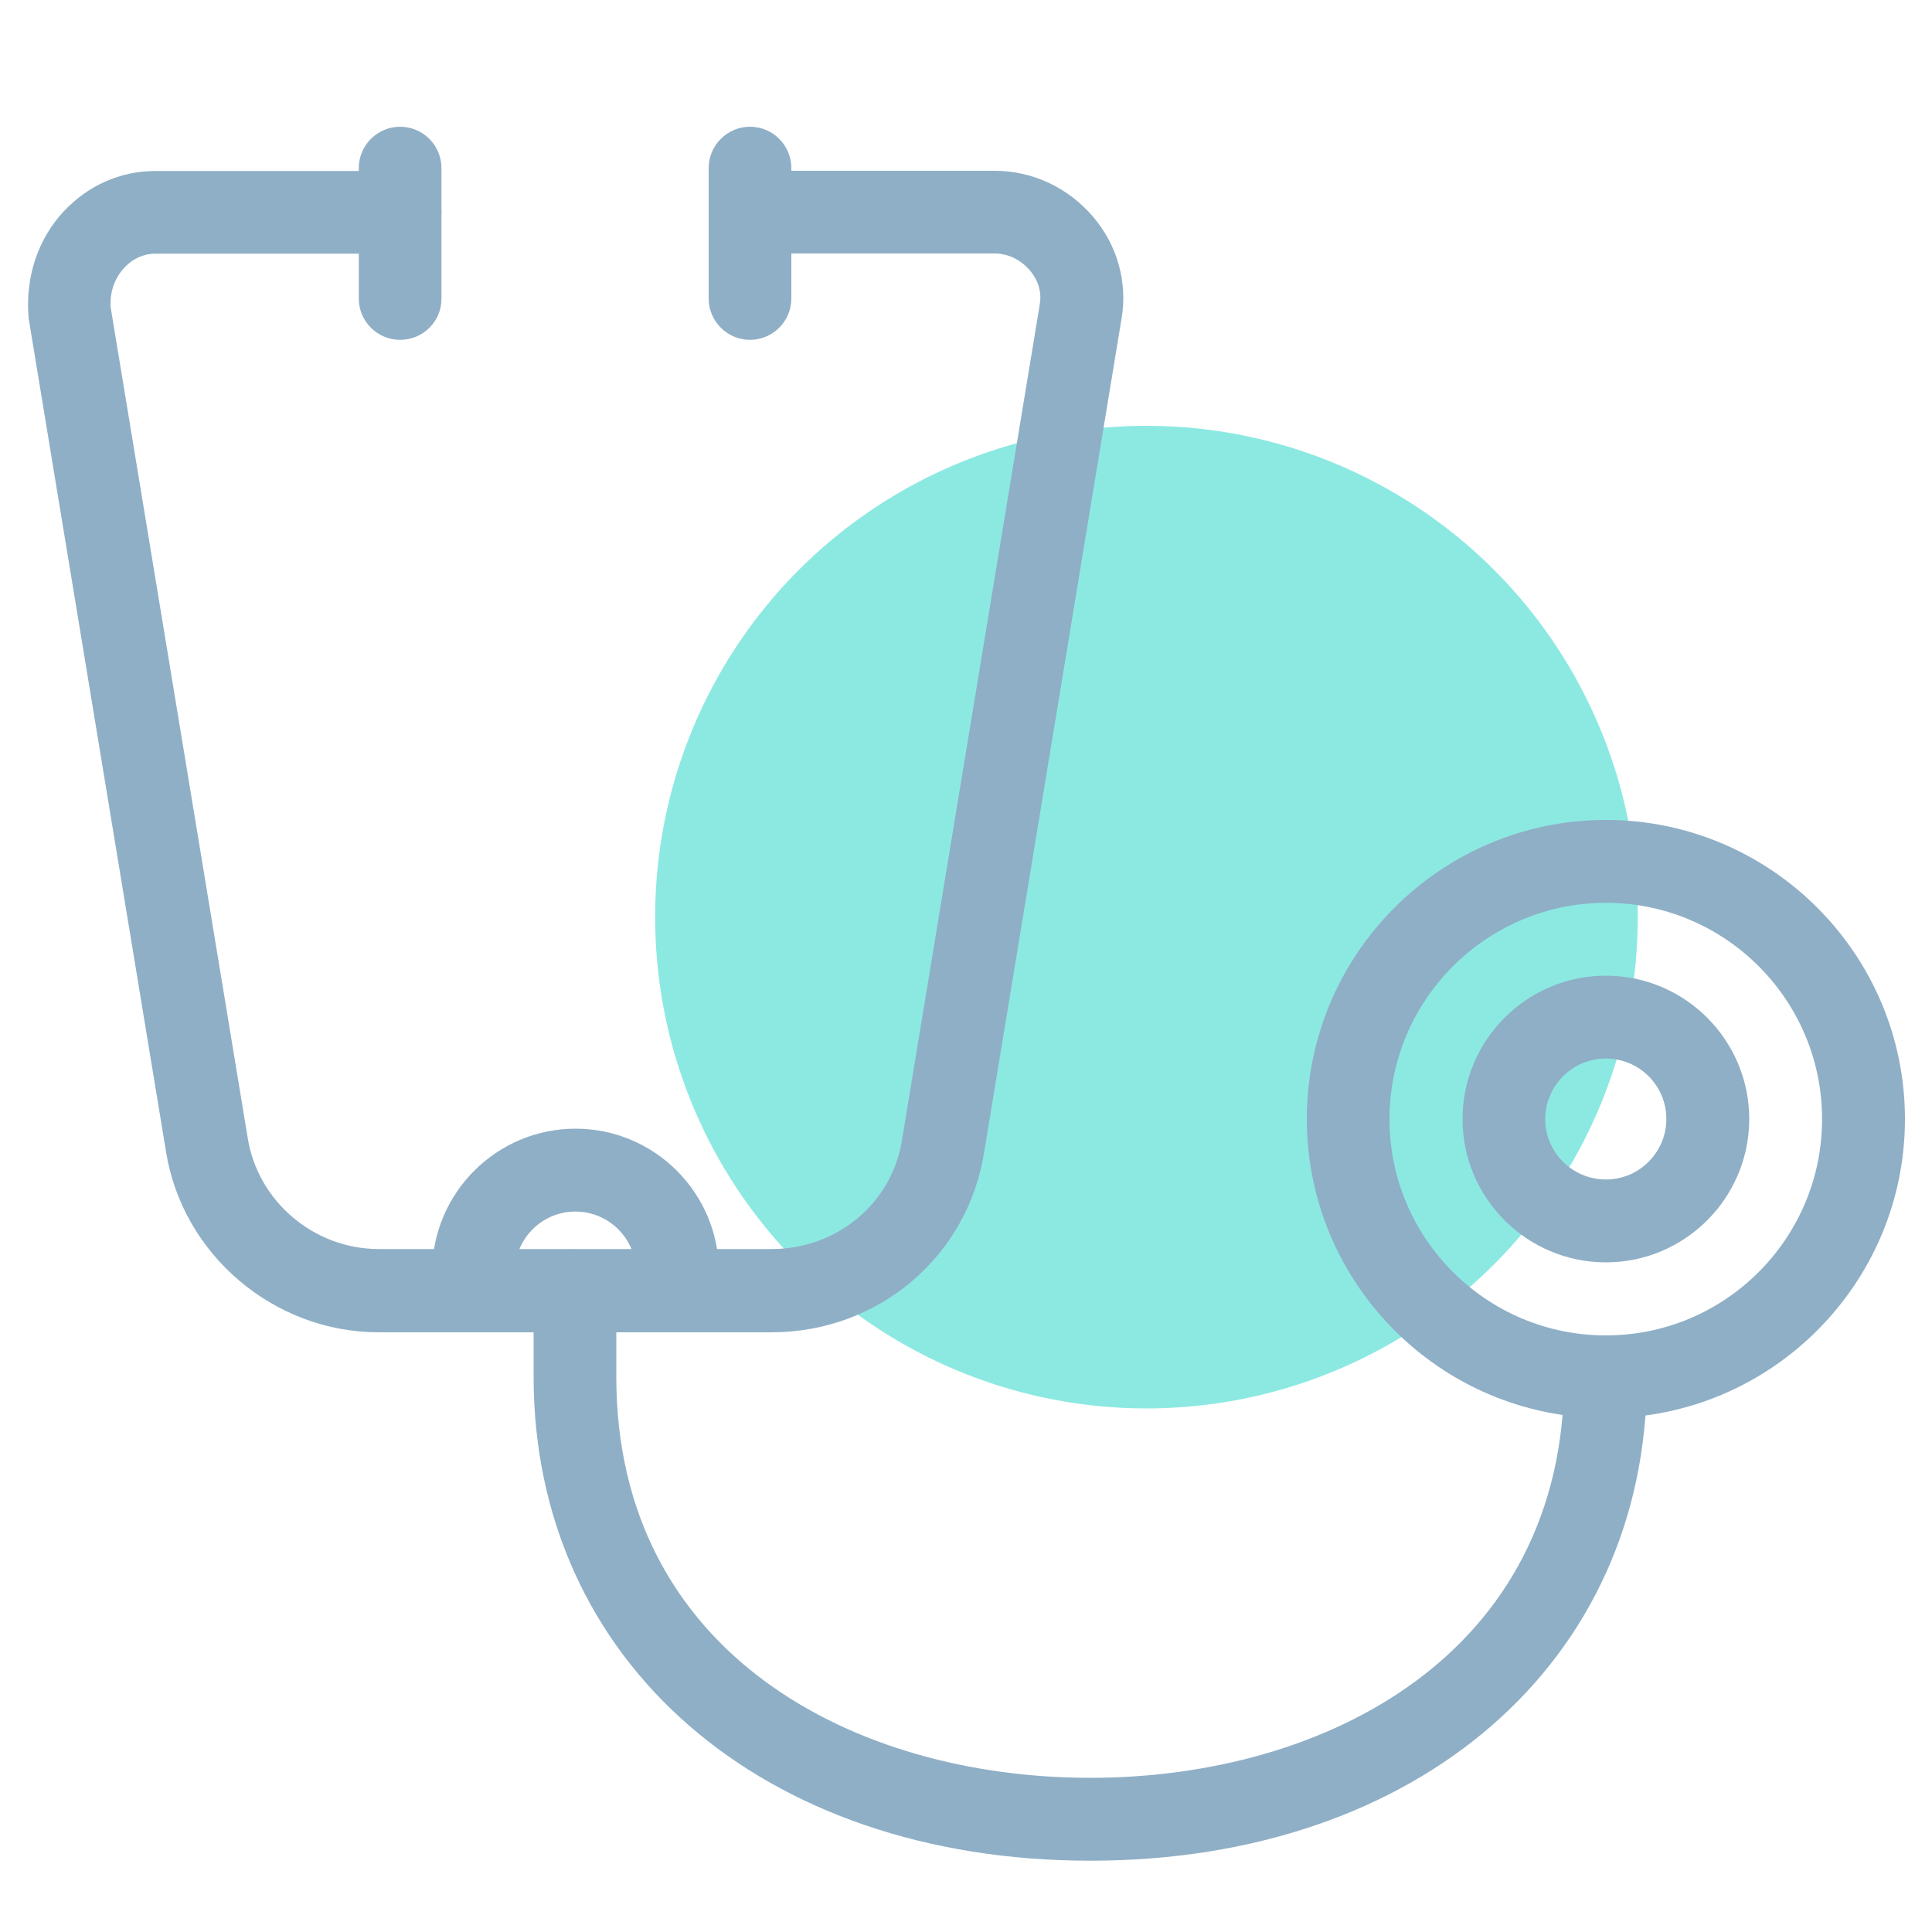
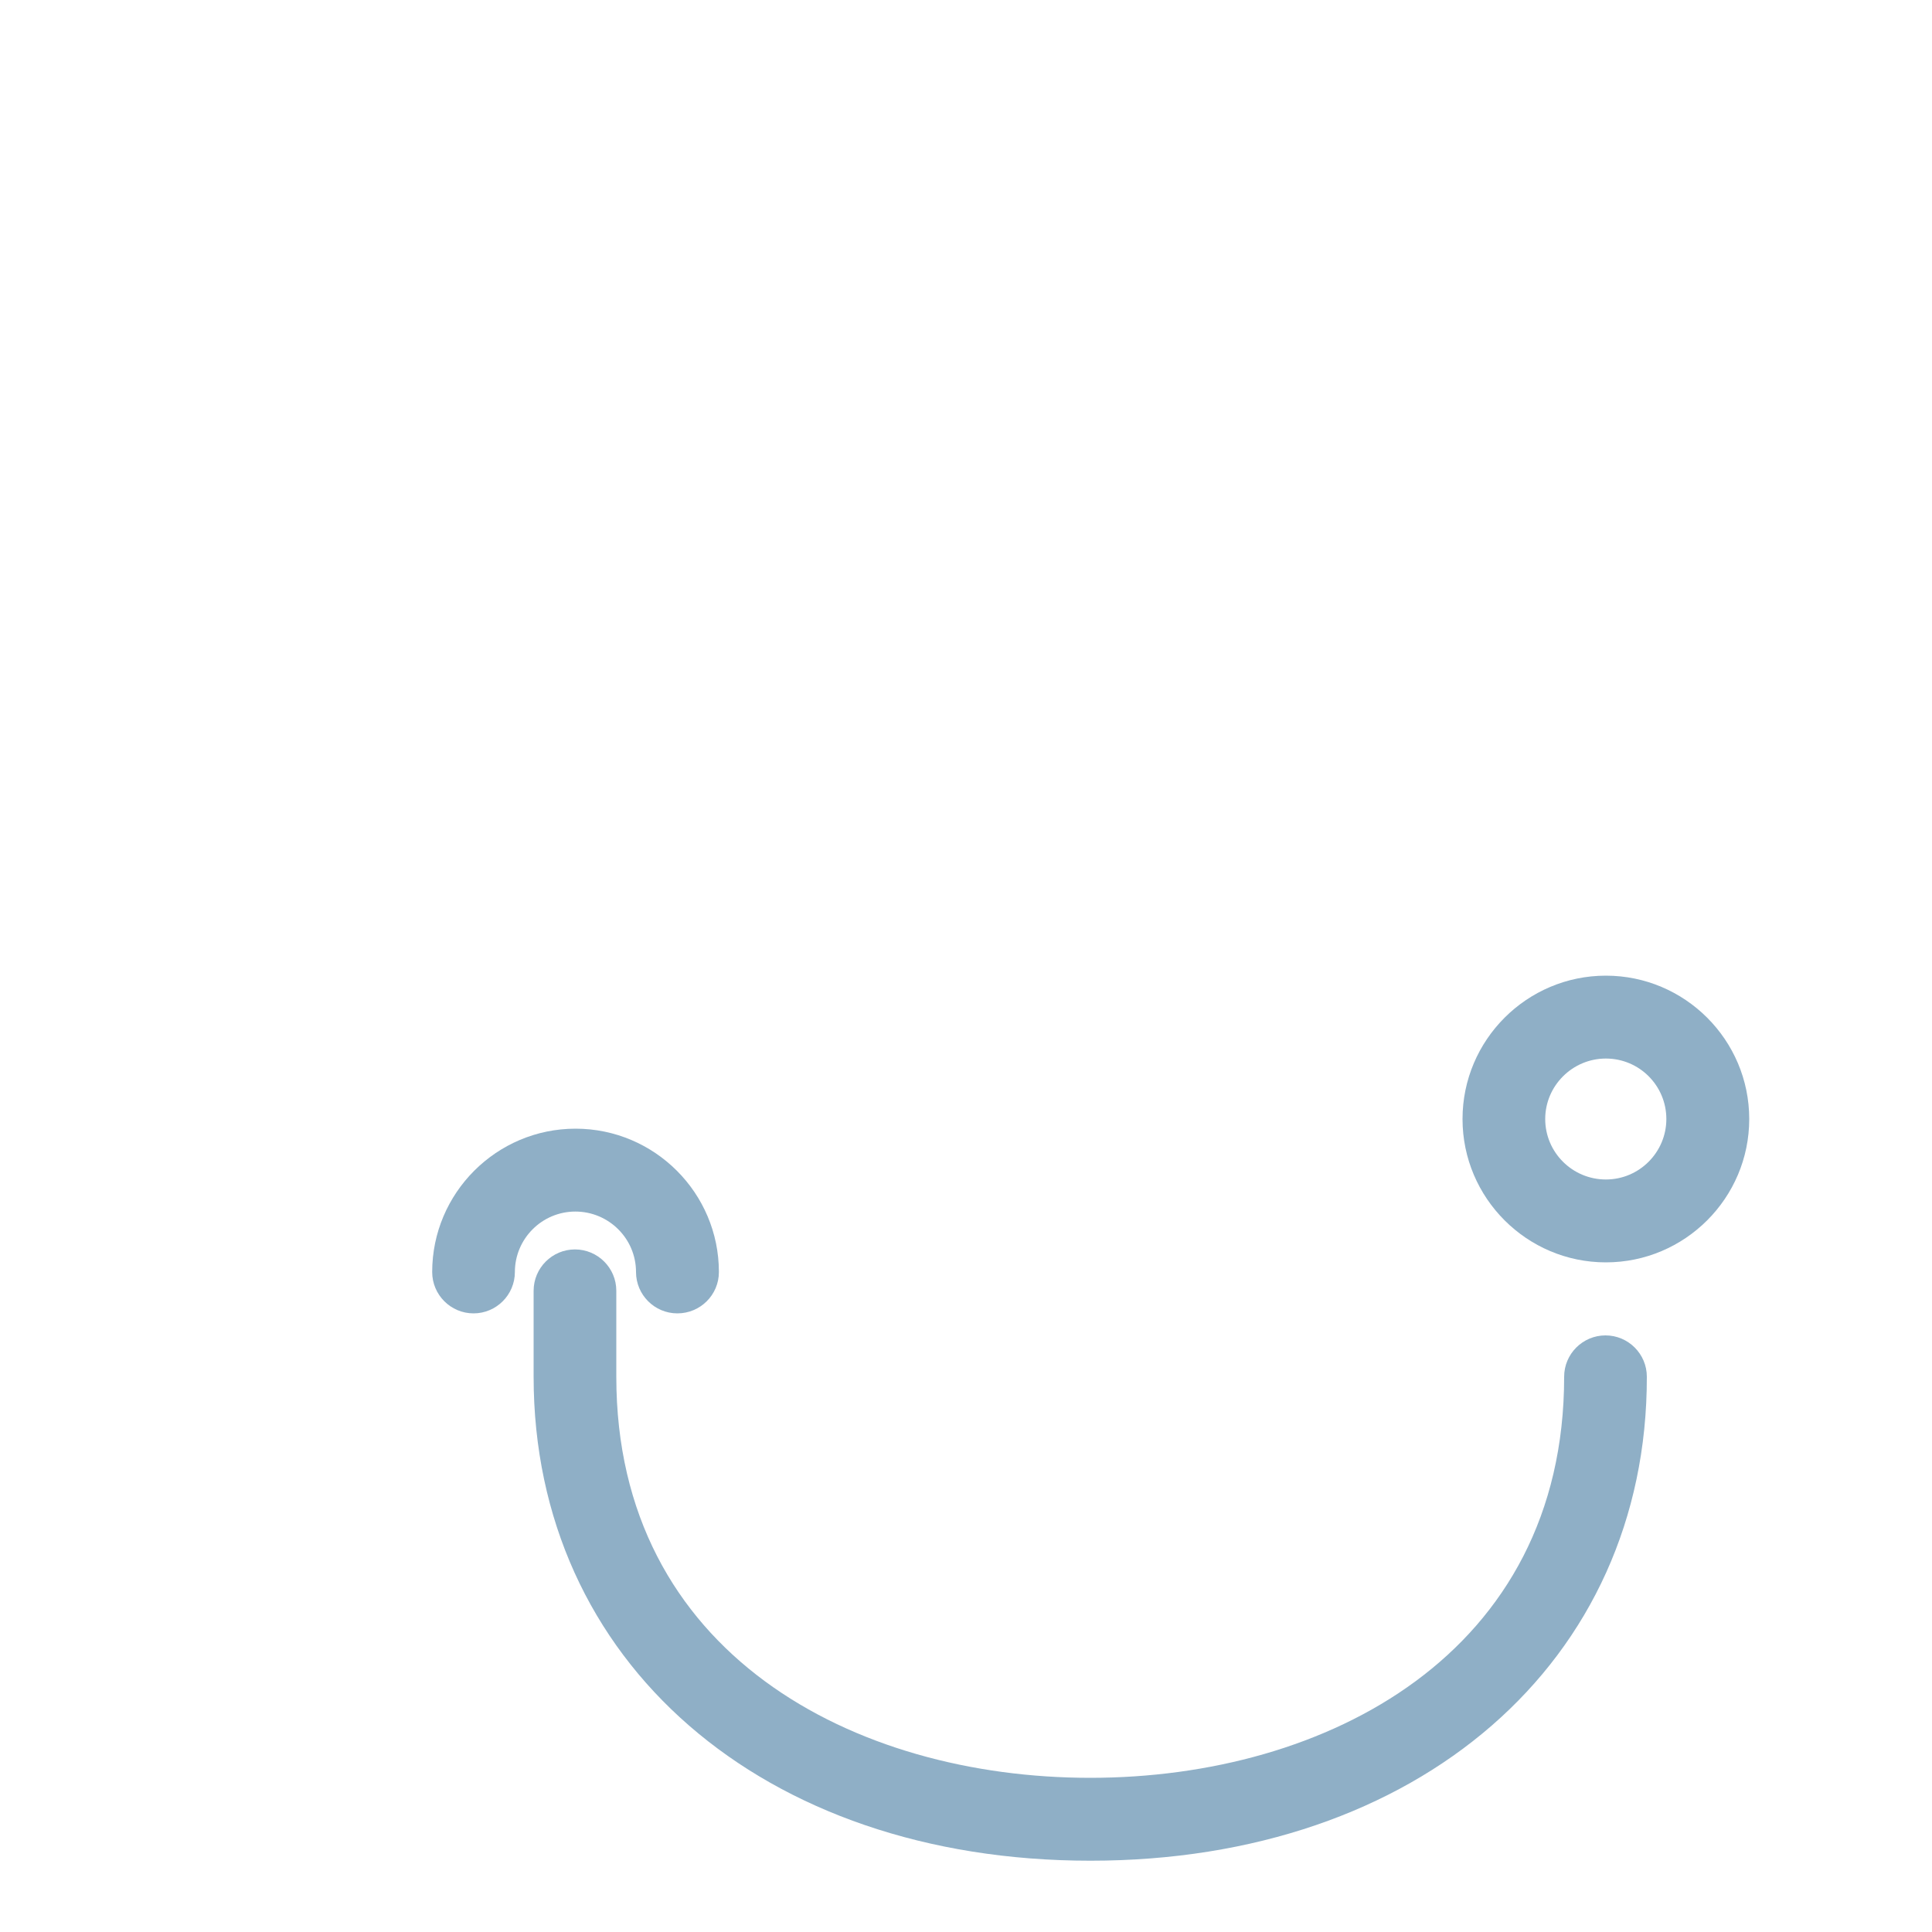
<svg xmlns="http://www.w3.org/2000/svg" id="Camada_1" x="0px" y="0px" viewBox="0 0 1000 1000" style="enable-background:new 0 0 1000 1000;" xml:space="preserve">
  <style type="text/css">	.st0{fill:#8CE9E2;}	.st1{fill:#8FAFC6;}</style>
  <g>
    <g>
-       <circle class="st0" cx="593.4" cy="474.7" r="254.3" />
-     </g>
+       </g>
    <g>
      <path class="st1" d="M564.4,963.1c-169.7,0-288.2-103-288.2-250.5v-44.5c0-11.8,9.6-21.4,21.4-21.4s21.4,9.6,21.4,21.4v44.5   c0,143.4,123.2,207.6,245.3,207.6c122.1,0,245.3-64.2,245.3-207.6c0-11.8,9.6-21.4,21.4-21.4s21.4,9.6,21.4,21.4   C852.6,860.1,734.1,963.1,564.4,963.1z" />
    </g>
    <g>
-       <path class="st1" d="M831.2,734c-85.4,0-154.8-69.5-154.8-154.8c0-85.4,69.5-154.8,154.8-154.8c85.4,0,154.8,69.5,154.8,154.8   C986,664.6,916.5,734,831.2,734z M831.2,467.3c-61.7,0-112,50.2-112,112c0,61.7,50.2,111.9,112,111.9S943.1,641,943.1,579.2   C943.1,517.5,892.9,467.3,831.2,467.3z" />
-     </g>
+       </g>
    <g>
      <path class="st1" d="M831.2,653.4c-40.9,0-74.2-33.3-74.2-74.2c0-40.9,33.3-74.2,74.2-74.2s74.2,33.3,74.2,74.2   C905.4,620.1,872.1,653.4,831.2,653.4z M831.2,547.9c-17.3,0-31.4,14.1-31.4,31.3c0,17.3,14.1,31.3,31.4,31.3   c17.3,0,31.3-14.1,31.3-31.3C862.5,561.9,848.5,547.9,831.2,547.9z" />
    </g>
    <g>
      <path class="st1" d="M350.6,679.8c-11.8,0-21.4-9.6-21.4-21.4c0-17.3-14.1-31.3-31.4-31.3c-17.3,0-31.3,14.1-31.3,31.3   c0,11.8-9.6,21.4-21.4,21.4c-11.8,0-21.4-9.6-21.4-21.4c0-40.9,33.3-74.2,74.2-74.2s74.2,33.3,74.2,74.2   C372.1,670.2,362.5,679.8,350.6,679.8z" />
    </g>
    <g>
-       <path class="st1" d="M399.3,689.6H196c-54.3,0-101.7-40.3-110.1-93.7L14.8,164.6c-1.8-21.2,4.8-40.6,17.9-54.9   c12.6-13.6,29.5-21.2,47.7-21.2h126.7c11.8,0,21.4,9.6,21.4,21.4s-9.6,21.4-21.4,21.4H80.4c-6.1,0-11.8,2.6-16.1,7.3   c-5.1,5.5-7.6,13-7,20.6l70.9,429.7c5.2,32.9,34.3,57.6,67.8,57.6h203.3c34.3,0,62.8-24.1,67.7-57.3l71.2-431.8   c1.4-8.3-2.6-14.5-5.2-17.5c-4.7-5.5-11.3-8.7-18.2-8.7H388.2c-11.8,0-21.4-9.6-21.4-21.4s9.6-21.4,21.4-21.4h126.7   c19.5,0,38,8.7,50.9,23.8c12.5,14.7,17.8,33.7,14.8,52.2l-71.1,431.4C501.2,650.1,454.9,689.6,399.3,689.6z" />
-     </g>
+       </g>
    <g>
-       <path class="st1" d="M207.1,175.9c-11.8,0-21.4-9.6-21.4-21.4V87c0-11.8,9.6-21.4,21.4-21.4c11.8,0,21.4,9.6,21.4,21.4v67.5   C228.6,166.3,219,175.9,207.1,175.9z" />
-     </g>
+       </g>
    <g>
-       <path class="st1" d="M388.2,175.9c-11.8,0-21.4-9.6-21.4-21.4V87c0-11.8,9.6-21.4,21.4-21.4s21.4,9.6,21.4,21.4v67.5   C409.6,166.3,400,175.9,388.2,175.9z" />
-     </g>
+       </g>
  </g>
</svg>